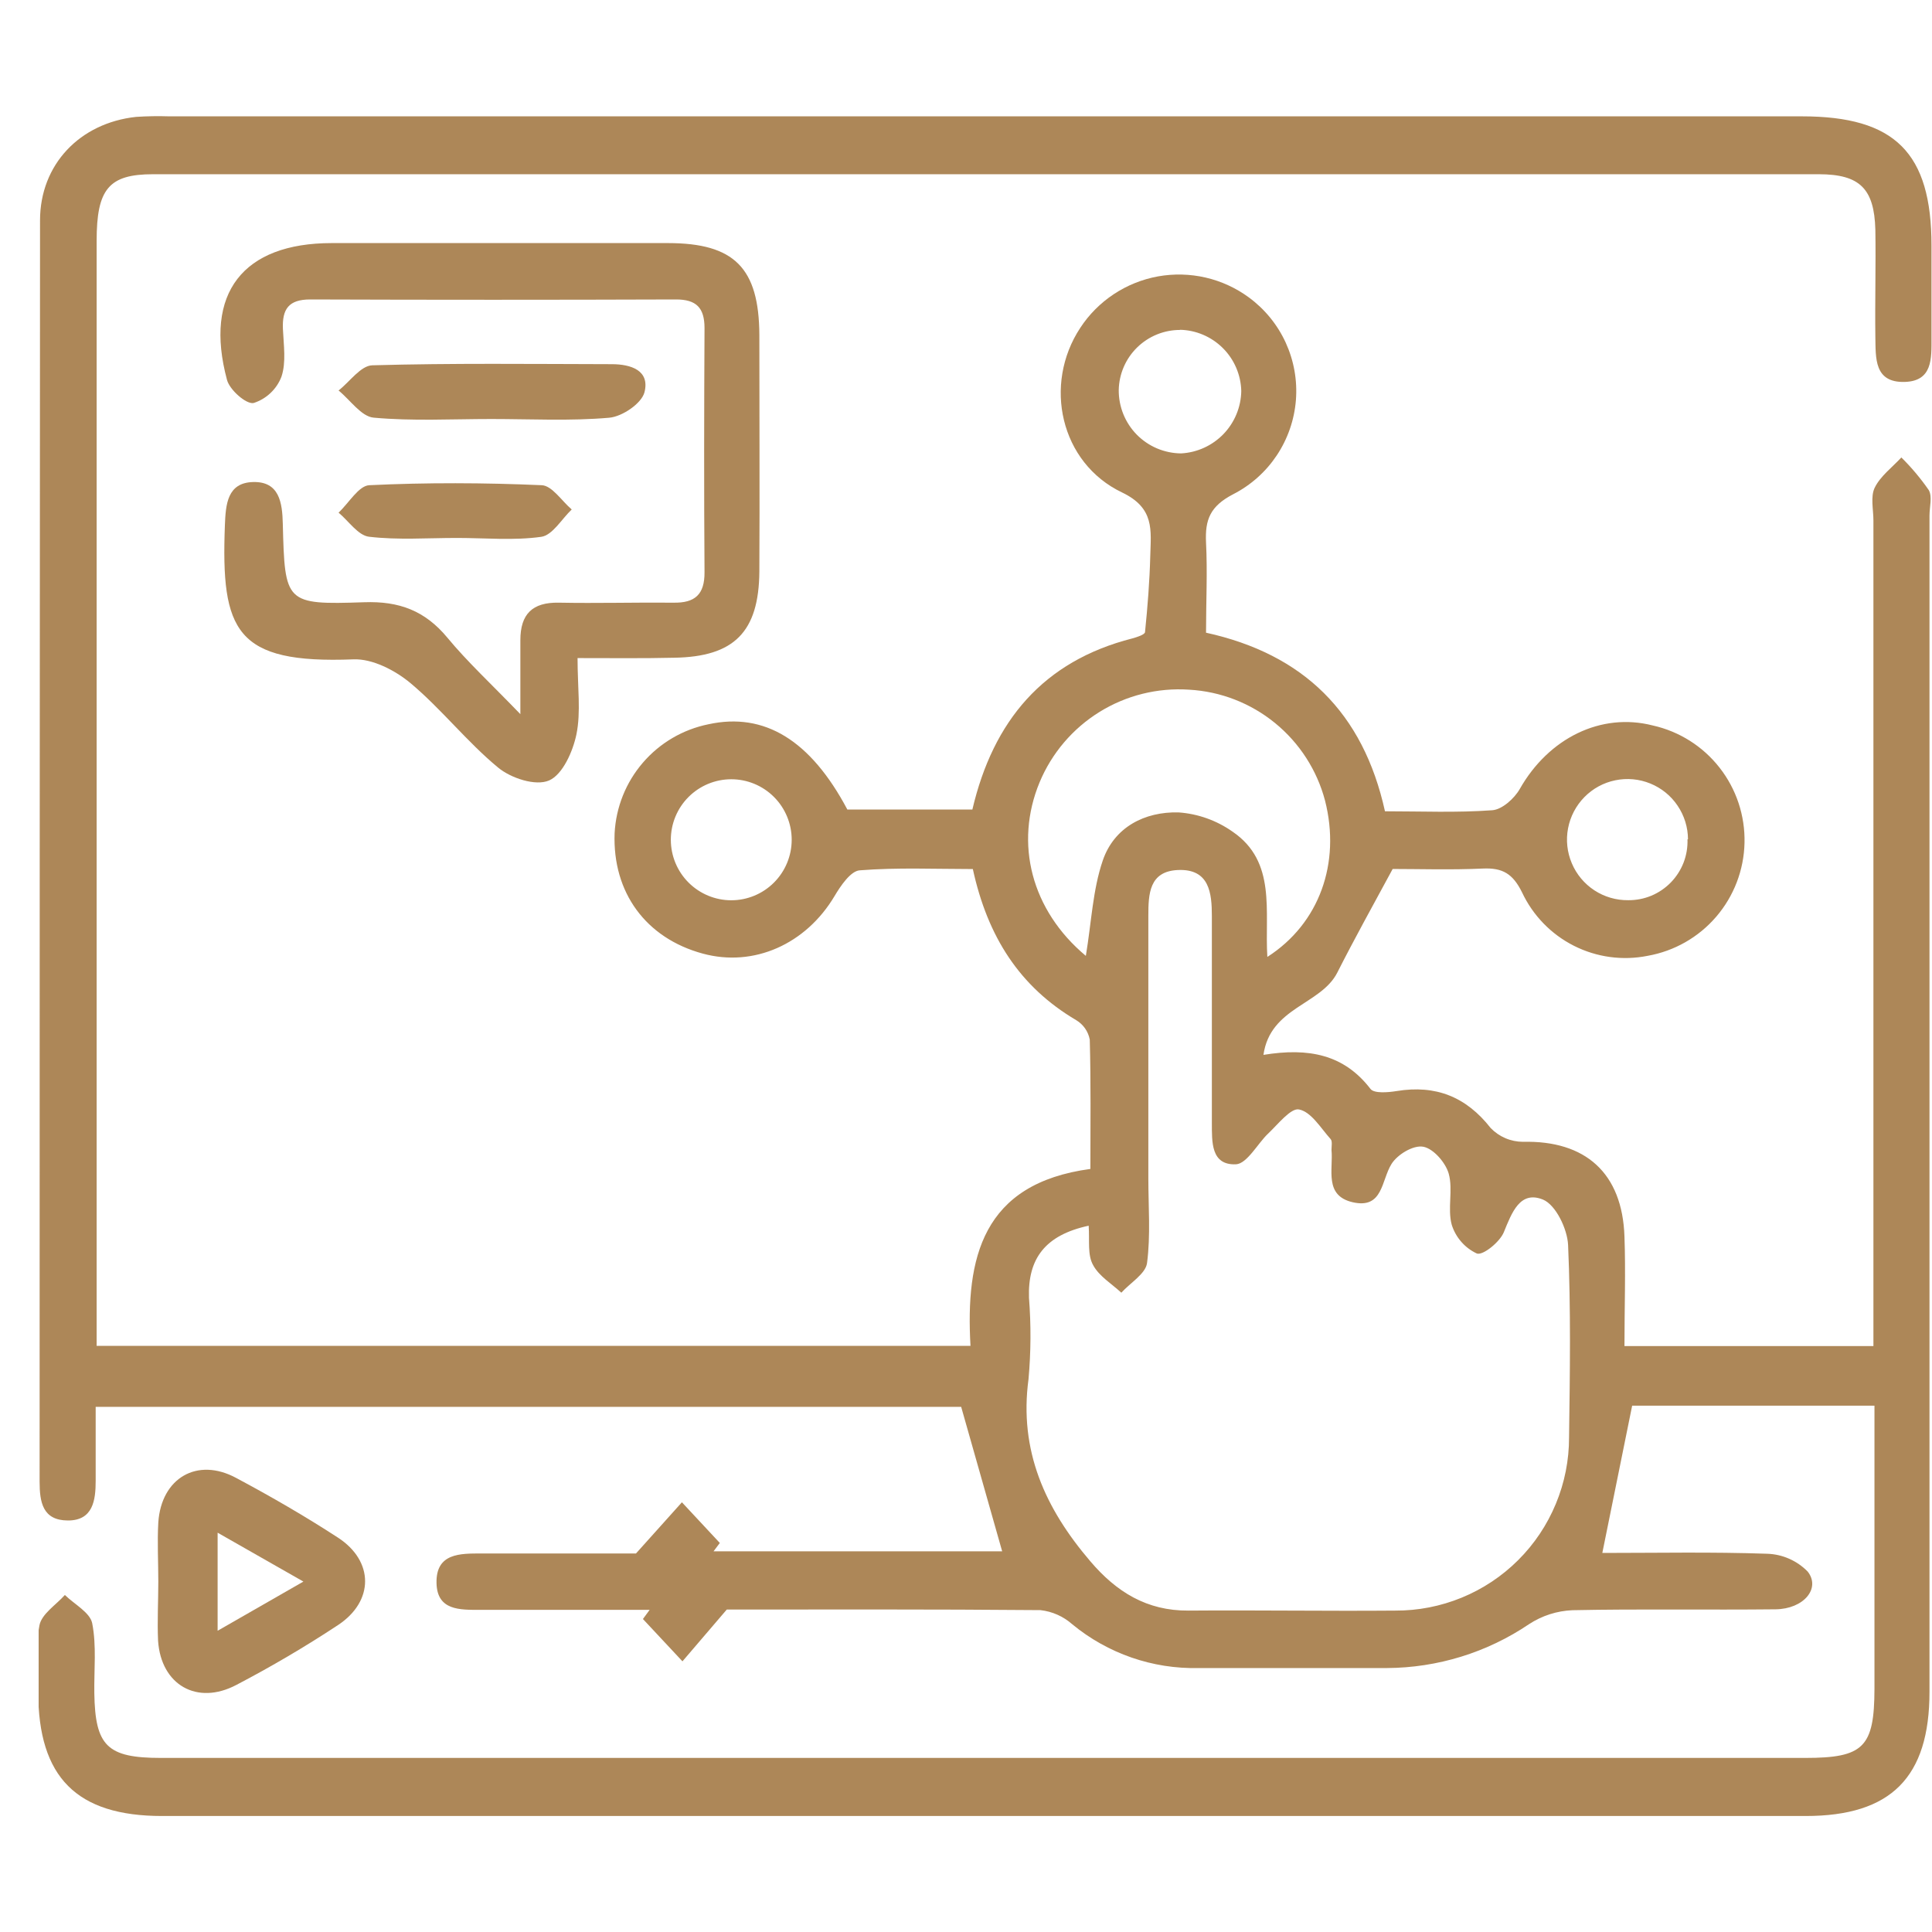
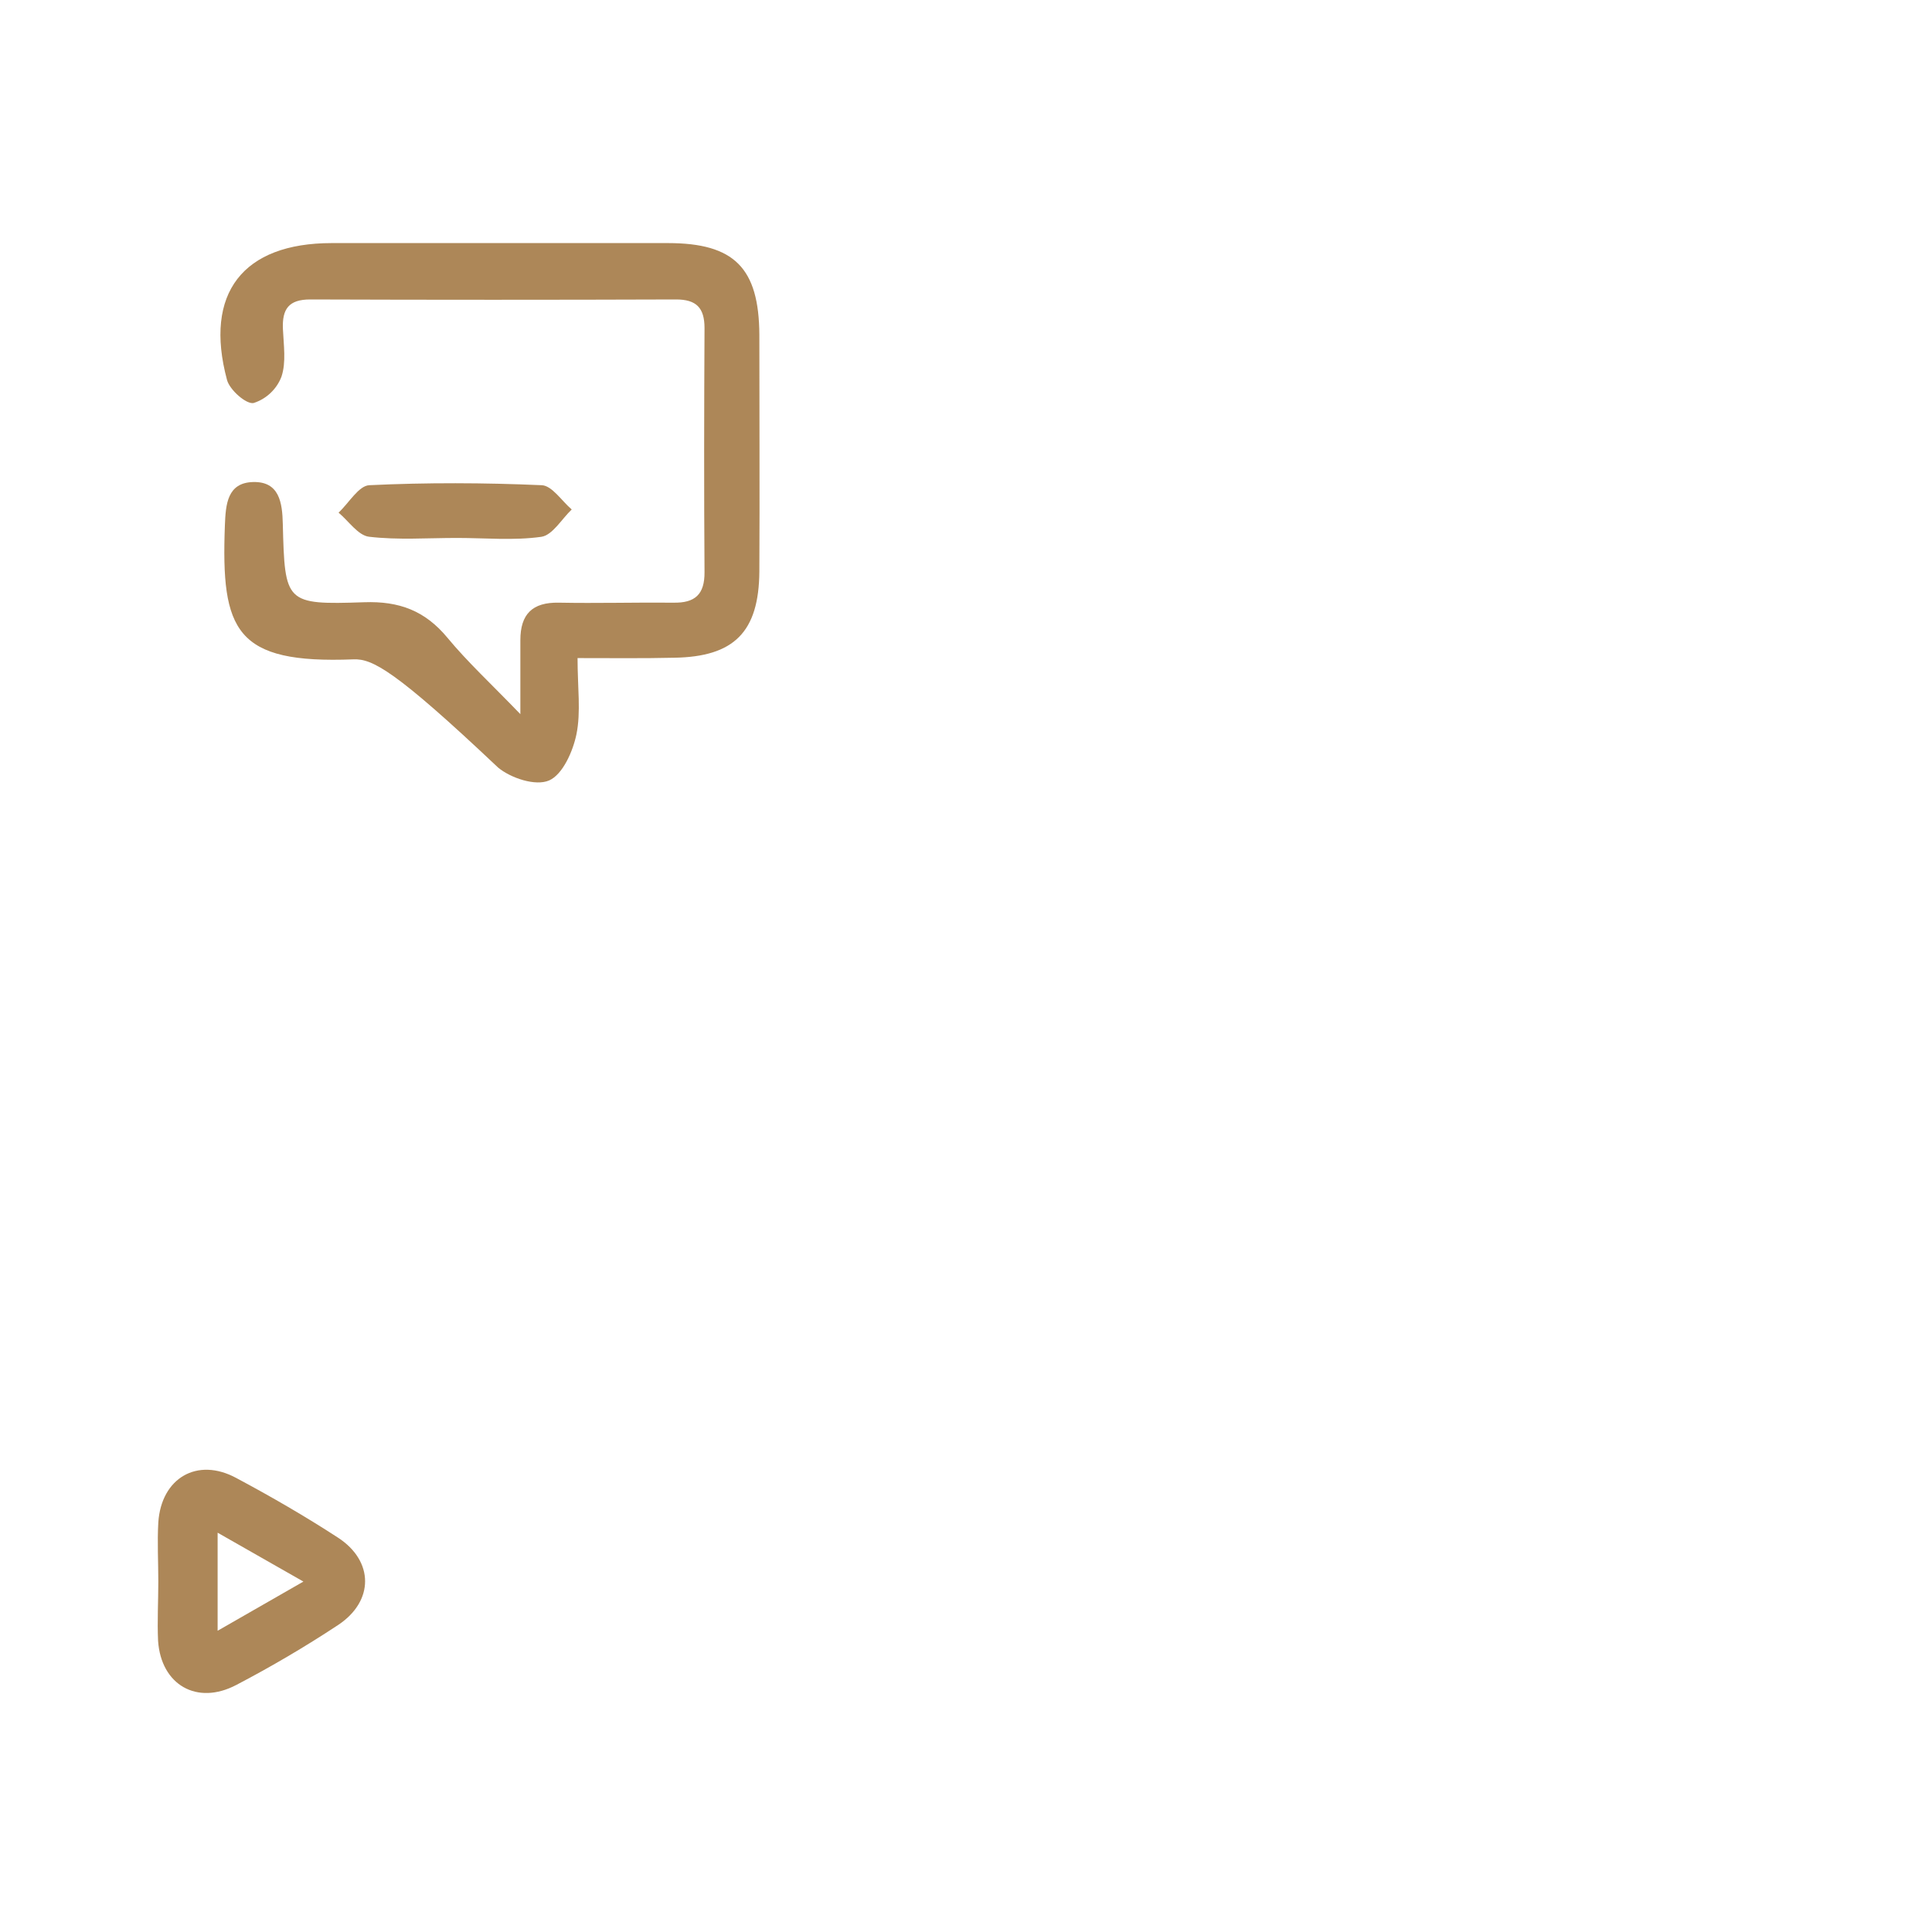
<svg xmlns="http://www.w3.org/2000/svg" width="50" height="50" viewBox="0 0 50 50" fill="none">
  <g clip-path="url(#clip0_4_135)">
-     <path d="M41.468 40.19C42.878 40.19 44.309 40.161 45.737 40.211C46.131 40.224 46.505 40.389 46.782 40.671C47.127 41.109 46.677 41.641 45.951 41.649C44.2 41.668 42.446 41.636 40.695 41.672C40.295 41.689 39.908 41.813 39.573 42.032C38.485 42.768 37.203 43.163 35.891 43.169C34.266 43.169 32.641 43.169 31.016 43.169C29.827 43.196 28.668 42.793 27.75 42.036C27.52 41.832 27.232 41.704 26.926 41.67C24.125 41.645 21.325 41.655 18.809 41.655L17.662 42.995L16.639 41.9L16.813 41.663C15.352 41.663 13.889 41.663 12.429 41.663C11.899 41.663 11.312 41.682 11.297 40.969C11.28 40.19 11.913 40.204 12.465 40.204C13.895 40.204 15.333 40.204 16.459 40.204L17.648 38.879L18.629 39.932L18.466 40.148H25.936C25.59 38.932 25.25 37.734 24.875 36.409H2.476C2.476 37.066 2.476 37.696 2.476 38.324C2.476 38.823 2.409 39.352 1.757 39.35C1.105 39.348 1.025 38.877 1.025 38.345C1.025 27.465 1.029 16.586 1.036 5.705C1.036 4.256 2.067 3.182 3.522 3.025C3.808 3.006 4.095 3.002 4.382 3.011H46.633C49.044 3.011 49.987 3.953 49.987 6.358C49.987 7.156 49.987 7.953 49.987 8.751C49.987 9.276 50.017 9.861 49.298 9.884C48.497 9.909 48.545 9.262 48.534 8.718C48.522 7.794 48.549 6.869 48.534 5.944C48.505 4.88 48.13 4.511 47.073 4.509C32.701 4.509 18.331 4.509 3.963 4.509C2.816 4.509 2.501 4.891 2.501 6.232C2.501 13.827 2.501 21.421 2.501 29.014V34.83H25.116C24.988 32.561 25.416 30.629 28.219 30.252C28.219 29.121 28.234 28.012 28.203 26.904C28.183 26.8 28.142 26.702 28.082 26.616C28.021 26.529 27.944 26.457 27.853 26.402C26.389 25.539 25.559 24.243 25.177 22.491C24.206 22.491 23.223 22.447 22.25 22.524C22.015 22.541 21.757 22.922 21.598 23.19C20.858 24.434 19.51 25.039 18.187 24.679C16.715 24.279 15.849 23.098 15.906 21.564C15.941 20.891 16.198 20.248 16.638 19.738C17.077 19.227 17.674 18.878 18.334 18.744C19.784 18.427 20.977 19.156 21.929 20.95H25.165C25.704 18.653 26.999 17.11 29.305 16.522C29.425 16.489 29.628 16.424 29.633 16.359C29.7 15.702 29.752 15.044 29.769 14.383C29.786 13.723 29.886 13.152 29.041 12.746C27.437 11.981 26.993 9.948 27.957 8.485C28.184 8.138 28.48 7.841 28.826 7.612C29.172 7.383 29.561 7.227 29.969 7.153C30.377 7.08 30.796 7.09 31.2 7.183C31.604 7.276 31.985 7.451 32.319 7.696C32.732 7.999 33.061 8.402 33.274 8.867C33.487 9.333 33.578 9.845 33.538 10.356C33.497 10.867 33.327 11.358 33.043 11.785C32.759 12.211 32.371 12.557 31.916 12.79C31.316 13.101 31.184 13.451 31.212 14.041C31.251 14.806 31.212 15.572 31.212 16.374C33.73 16.928 35.279 18.438 35.843 20.996C36.78 20.996 37.703 21.036 38.619 20.969C38.873 20.952 39.192 20.665 39.332 20.418C40.08 19.101 41.435 18.432 42.773 18.775C43.459 18.928 44.07 19.314 44.503 19.868C44.936 20.421 45.164 21.108 45.148 21.811C45.133 22.514 44.874 23.19 44.417 23.723C43.959 24.257 43.331 24.615 42.639 24.737C41.992 24.866 41.32 24.774 40.731 24.476C40.142 24.178 39.67 23.691 39.389 23.092C39.152 22.612 38.887 22.455 38.378 22.478C37.554 22.516 36.728 22.489 36.042 22.489C35.524 23.446 35.048 24.304 34.61 25.169C34.187 26.006 32.874 26.064 32.698 27.3C33.87 27.109 34.782 27.289 35.468 28.181C35.562 28.303 35.921 28.273 36.147 28.236C37.156 28.072 37.942 28.382 38.579 29.194C38.687 29.306 38.816 29.395 38.959 29.456C39.103 29.518 39.257 29.549 39.412 29.55C41.033 29.511 41.986 30.358 42.041 32.002C42.074 32.921 42.041 33.844 42.041 34.836H48.484V33.668C48.484 26.936 48.484 20.205 48.484 13.472C48.484 13.185 48.404 12.854 48.518 12.62C48.666 12.32 48.969 12.096 49.207 11.839C49.469 12.098 49.706 12.38 49.916 12.683C50.013 12.852 49.935 13.12 49.935 13.344V43.784C49.935 45.995 48.941 46.998 46.731 46.998C32.553 46.998 18.374 46.998 4.195 46.998C1.983 46.998 0.99 45.995 0.989 43.786C0.989 43.211 0.916 42.623 1.021 42.063C1.078 41.768 1.449 41.536 1.679 41.278C1.925 41.519 2.329 41.73 2.386 42.009C2.501 42.593 2.432 43.215 2.441 43.82C2.463 45.185 2.772 45.495 4.162 45.495C13.274 45.495 22.387 45.495 31.501 45.495H46.719C48.23 45.495 48.507 45.219 48.511 43.707C48.511 41.285 48.511 38.865 48.511 36.379H42.24L41.468 40.19ZM28.175 31.721C27.047 31.964 26.597 32.575 26.63 33.585C26.685 34.286 26.681 34.991 26.618 35.691C26.368 37.543 27.049 39.038 28.215 40.403C28.893 41.201 29.681 41.689 30.756 41.682C32.537 41.668 34.321 41.697 36.109 41.682C36.699 41.685 37.283 41.571 37.829 41.347C38.375 41.123 38.871 40.794 39.289 40.377C39.708 39.96 40.039 39.465 40.265 38.919C40.492 38.374 40.608 37.789 40.607 37.198C40.63 35.54 40.655 33.88 40.582 32.22C40.563 31.805 40.263 31.181 39.932 31.045C39.338 30.804 39.126 31.382 38.919 31.889C38.816 32.142 38.38 32.496 38.221 32.441C38.067 32.369 37.929 32.266 37.818 32.138C37.706 32.01 37.622 31.86 37.571 31.698C37.456 31.28 37.609 30.79 37.493 30.375C37.413 30.09 37.099 29.728 36.837 29.678C36.575 29.628 36.166 29.879 36.013 30.122C35.745 30.549 35.795 31.294 35.008 31.114C34.262 30.942 34.508 30.268 34.459 29.76C34.459 29.665 34.486 29.534 34.436 29.479C34.18 29.194 33.937 28.778 33.621 28.713C33.409 28.665 33.075 29.096 32.815 29.341C32.555 29.586 32.273 30.118 31.987 30.132C31.333 30.16 31.366 29.544 31.363 29.069C31.363 27.283 31.363 25.499 31.363 23.709C31.363 23.111 31.3 22.48 30.484 22.516C29.742 22.55 29.719 23.131 29.719 23.705C29.719 25.968 29.719 28.231 29.719 30.494C29.719 31.227 29.78 31.968 29.685 32.689C29.647 32.967 29.251 33.199 29.02 33.455C28.769 33.222 28.446 33.03 28.291 32.743C28.14 32.477 28.201 32.119 28.175 31.721ZM28.102 24.735C28.247 23.864 28.28 23.027 28.54 22.269C28.834 21.409 29.622 21.002 30.501 21.025C31.003 21.06 31.486 21.233 31.897 21.522C33.044 22.302 32.725 23.592 32.799 24.765C34.149 23.9 34.702 22.33 34.292 20.72C34.084 19.931 33.63 19.228 32.998 18.712C32.366 18.196 31.587 17.894 30.773 17.849C29.959 17.794 29.148 17.996 28.455 18.425C27.761 18.855 27.219 19.492 26.905 20.245C26.247 21.832 26.693 23.558 28.098 24.735H28.102ZM18.925 23.299C19.34 23.299 19.738 23.134 20.031 22.84C20.324 22.547 20.489 22.148 20.489 21.733C20.489 21.318 20.324 20.919 20.031 20.626C19.738 20.332 19.34 20.167 18.925 20.167C18.511 20.167 18.113 20.332 17.819 20.626C17.526 20.919 17.361 21.318 17.361 21.733C17.361 22.148 17.526 22.547 17.819 22.84C18.113 23.134 18.511 23.299 18.925 23.299ZM30.545 8.539C30.13 8.537 29.73 8.699 29.432 8.989C29.134 9.279 28.962 9.675 28.953 10.091C28.951 10.305 28.991 10.518 29.071 10.716C29.151 10.914 29.269 11.095 29.419 11.248C29.569 11.4 29.748 11.522 29.944 11.605C30.141 11.688 30.353 11.732 30.566 11.734C30.982 11.712 31.373 11.533 31.663 11.234C31.952 10.934 32.117 10.536 32.124 10.12C32.114 9.701 31.943 9.302 31.646 9.007C31.349 8.712 30.95 8.542 30.532 8.535L30.545 8.539ZM43.685 21.721C43.684 21.411 43.59 21.108 43.416 20.851C43.243 20.593 42.997 20.394 42.709 20.277C42.422 20.16 42.107 20.131 41.803 20.194C41.499 20.256 41.221 20.408 41.004 20.629C40.786 20.851 40.639 21.132 40.581 21.437C40.523 21.742 40.557 22.057 40.679 22.343C40.8 22.629 41.003 22.872 41.263 23.042C41.523 23.212 41.827 23.3 42.137 23.297C42.342 23.299 42.546 23.26 42.736 23.181C42.925 23.102 43.097 22.985 43.241 22.838C43.384 22.691 43.496 22.516 43.571 22.324C43.645 22.132 43.679 21.927 43.672 21.721H43.685Z" fill="#AD8758" />
-     <path d="M14.947 17.031C14.947 17.797 15.037 18.425 14.918 19.005C14.826 19.449 14.562 20.044 14.211 20.198C13.859 20.351 13.22 20.138 12.89 19.864C12.083 19.198 11.425 18.35 10.622 17.678C10.226 17.347 9.636 17.044 9.148 17.064C6.089 17.184 5.718 16.33 5.82 13.597C5.841 13.051 5.881 12.49 6.554 12.475C7.227 12.459 7.307 13.005 7.319 13.56C7.372 15.607 7.38 15.655 9.422 15.586C10.335 15.553 11.003 15.808 11.58 16.505C12.096 17.129 12.697 17.684 13.467 18.482C13.467 17.632 13.467 17.104 13.467 16.568C13.467 15.89 13.78 15.584 14.463 15.597C15.45 15.616 16.438 15.588 17.424 15.597C17.986 15.609 18.237 15.385 18.233 14.808C18.218 12.703 18.222 10.597 18.233 8.491C18.233 7.97 18.025 7.748 17.491 7.75C14.337 7.761 11.182 7.761 8.028 7.75C7.471 7.75 7.299 7.999 7.322 8.516C7.34 8.929 7.41 9.375 7.284 9.749C7.223 9.909 7.126 10.053 7.001 10.171C6.876 10.289 6.727 10.378 6.563 10.43C6.372 10.468 5.944 10.091 5.875 9.833C5.273 7.589 6.286 6.291 8.586 6.291C11.486 6.291 14.385 6.291 17.285 6.291C19.006 6.291 19.642 6.936 19.652 8.665C19.652 10.708 19.663 12.748 19.652 14.791C19.64 16.357 18.998 16.997 17.449 17.022C16.65 17.041 15.861 17.031 14.947 17.031Z" fill="#AD8758" />
+     <path d="M14.947 17.031C14.947 17.797 15.037 18.425 14.918 19.005C14.826 19.449 14.562 20.044 14.211 20.198C13.859 20.351 13.22 20.138 12.89 19.864C10.226 17.347 9.636 17.044 9.148 17.064C6.089 17.184 5.718 16.33 5.82 13.597C5.841 13.051 5.881 12.49 6.554 12.475C7.227 12.459 7.307 13.005 7.319 13.56C7.372 15.607 7.38 15.655 9.422 15.586C10.335 15.553 11.003 15.808 11.58 16.505C12.096 17.129 12.697 17.684 13.467 18.482C13.467 17.632 13.467 17.104 13.467 16.568C13.467 15.89 13.78 15.584 14.463 15.597C15.45 15.616 16.438 15.588 17.424 15.597C17.986 15.609 18.237 15.385 18.233 14.808C18.218 12.703 18.222 10.597 18.233 8.491C18.233 7.97 18.025 7.748 17.491 7.75C14.337 7.761 11.182 7.761 8.028 7.75C7.471 7.75 7.299 7.999 7.322 8.516C7.34 8.929 7.41 9.375 7.284 9.749C7.223 9.909 7.126 10.053 7.001 10.171C6.876 10.289 6.727 10.378 6.563 10.43C6.372 10.468 5.944 10.091 5.875 9.833C5.273 7.589 6.286 6.291 8.586 6.291C11.486 6.291 14.385 6.291 17.285 6.291C19.006 6.291 19.642 6.936 19.652 8.665C19.652 10.708 19.663 12.748 19.652 14.791C19.64 16.357 18.998 16.997 17.449 17.022C16.65 17.041 15.861 17.031 14.947 17.031Z" fill="#AD8758" />
    <path d="M4.097 40.931C4.097 40.422 4.068 39.909 4.097 39.4C4.174 38.251 5.105 37.703 6.116 38.251C7.013 38.73 7.894 39.239 8.747 39.794C9.68 40.401 9.685 41.438 8.747 42.057C7.898 42.617 7.021 43.133 6.12 43.604C5.099 44.144 4.168 43.604 4.091 42.465C4.068 41.953 4.097 41.44 4.097 40.931ZM7.852 40.931L5.632 39.666V42.204L7.852 40.931Z" fill="#AD8758" />
-     <path d="M12.717 10.844C11.7 10.844 10.678 10.901 9.67 10.809C9.349 10.78 9.064 10.351 8.762 10.106C9.053 9.879 9.336 9.461 9.636 9.454C11.7 9.396 13.767 9.421 15.832 9.425C16.325 9.425 16.824 9.584 16.679 10.152C16.604 10.441 16.105 10.782 15.765 10.811C14.755 10.899 13.735 10.844 12.717 10.844Z" fill="#AD8758" />
    <path d="M11.829 13.922C11.064 13.922 10.299 13.979 9.552 13.891C9.269 13.859 9.024 13.485 8.762 13.267C9.028 13.02 9.282 12.57 9.557 12.557C11.043 12.486 12.534 12.492 14.02 12.557C14.287 12.568 14.538 12.965 14.796 13.185C14.536 13.432 14.299 13.851 14.008 13.893C13.295 13.993 12.557 13.922 11.829 13.922Z" fill="#AD8758" />
  </g>
  <defs>
    <clipPath id="clip0_4_135">
      <rect width="49" height="44" fill="white" transform="translate(1 3)" />
    </clipPath>
  </defs>
</svg>